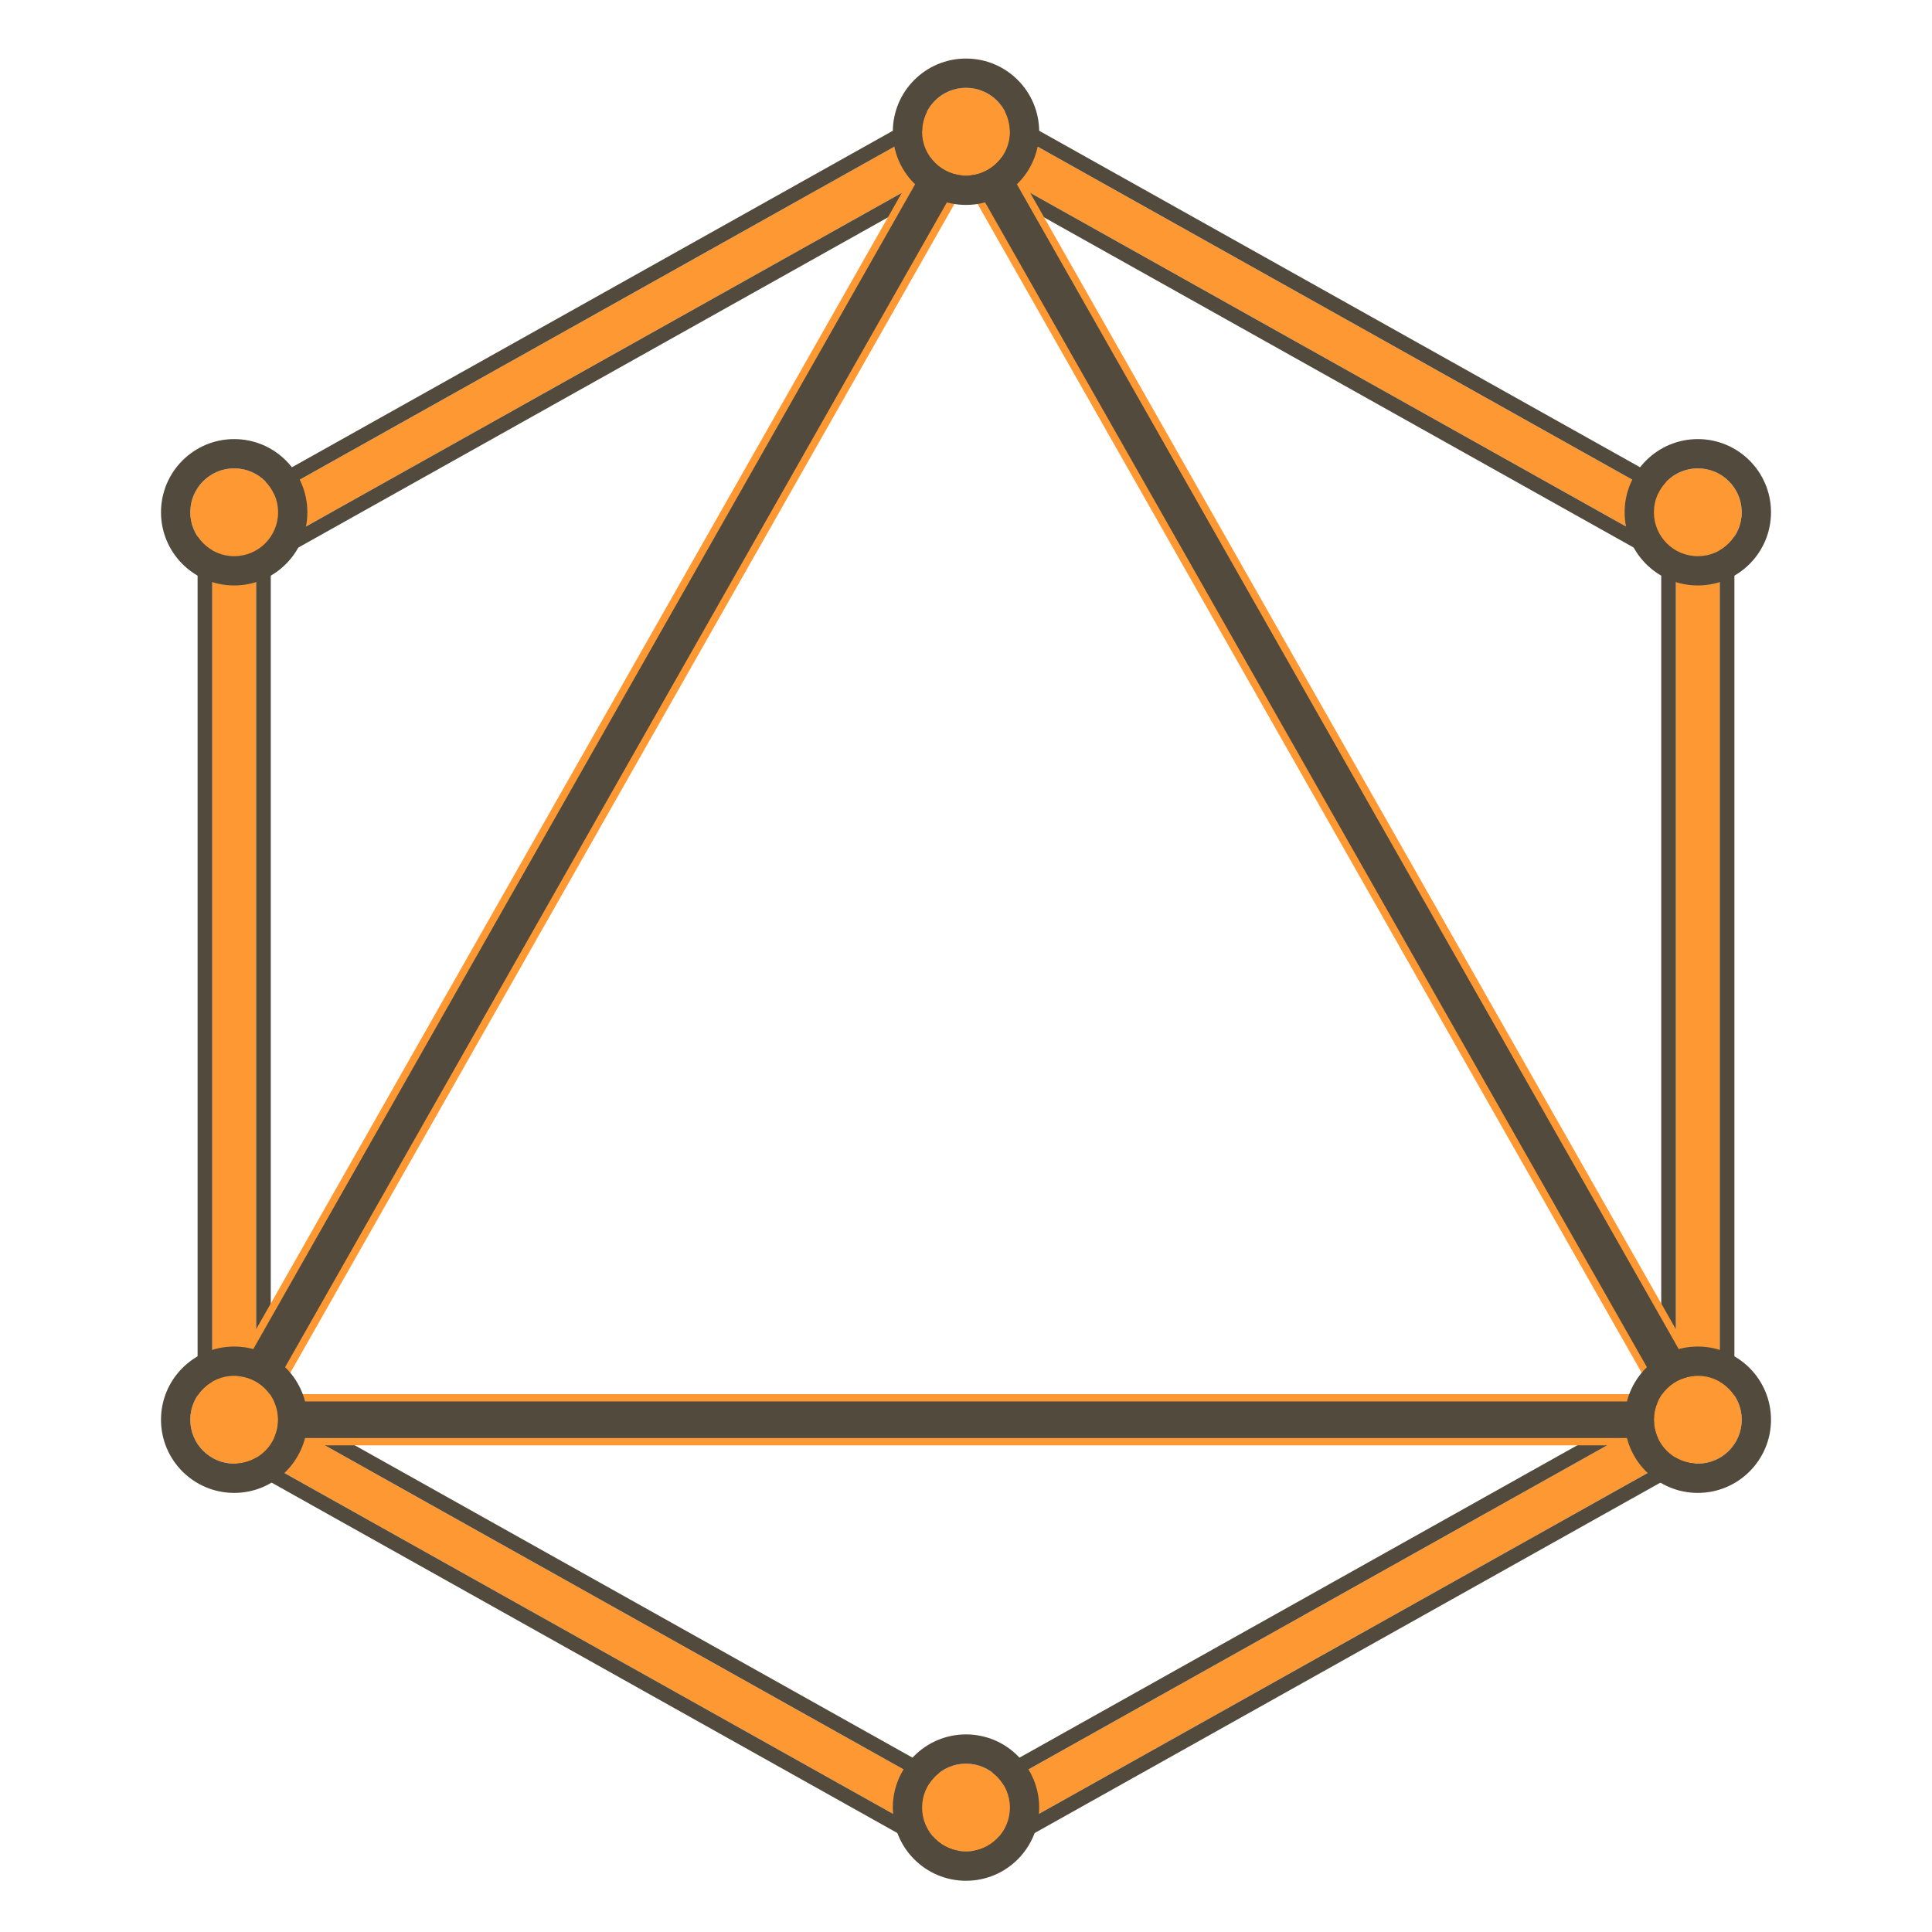
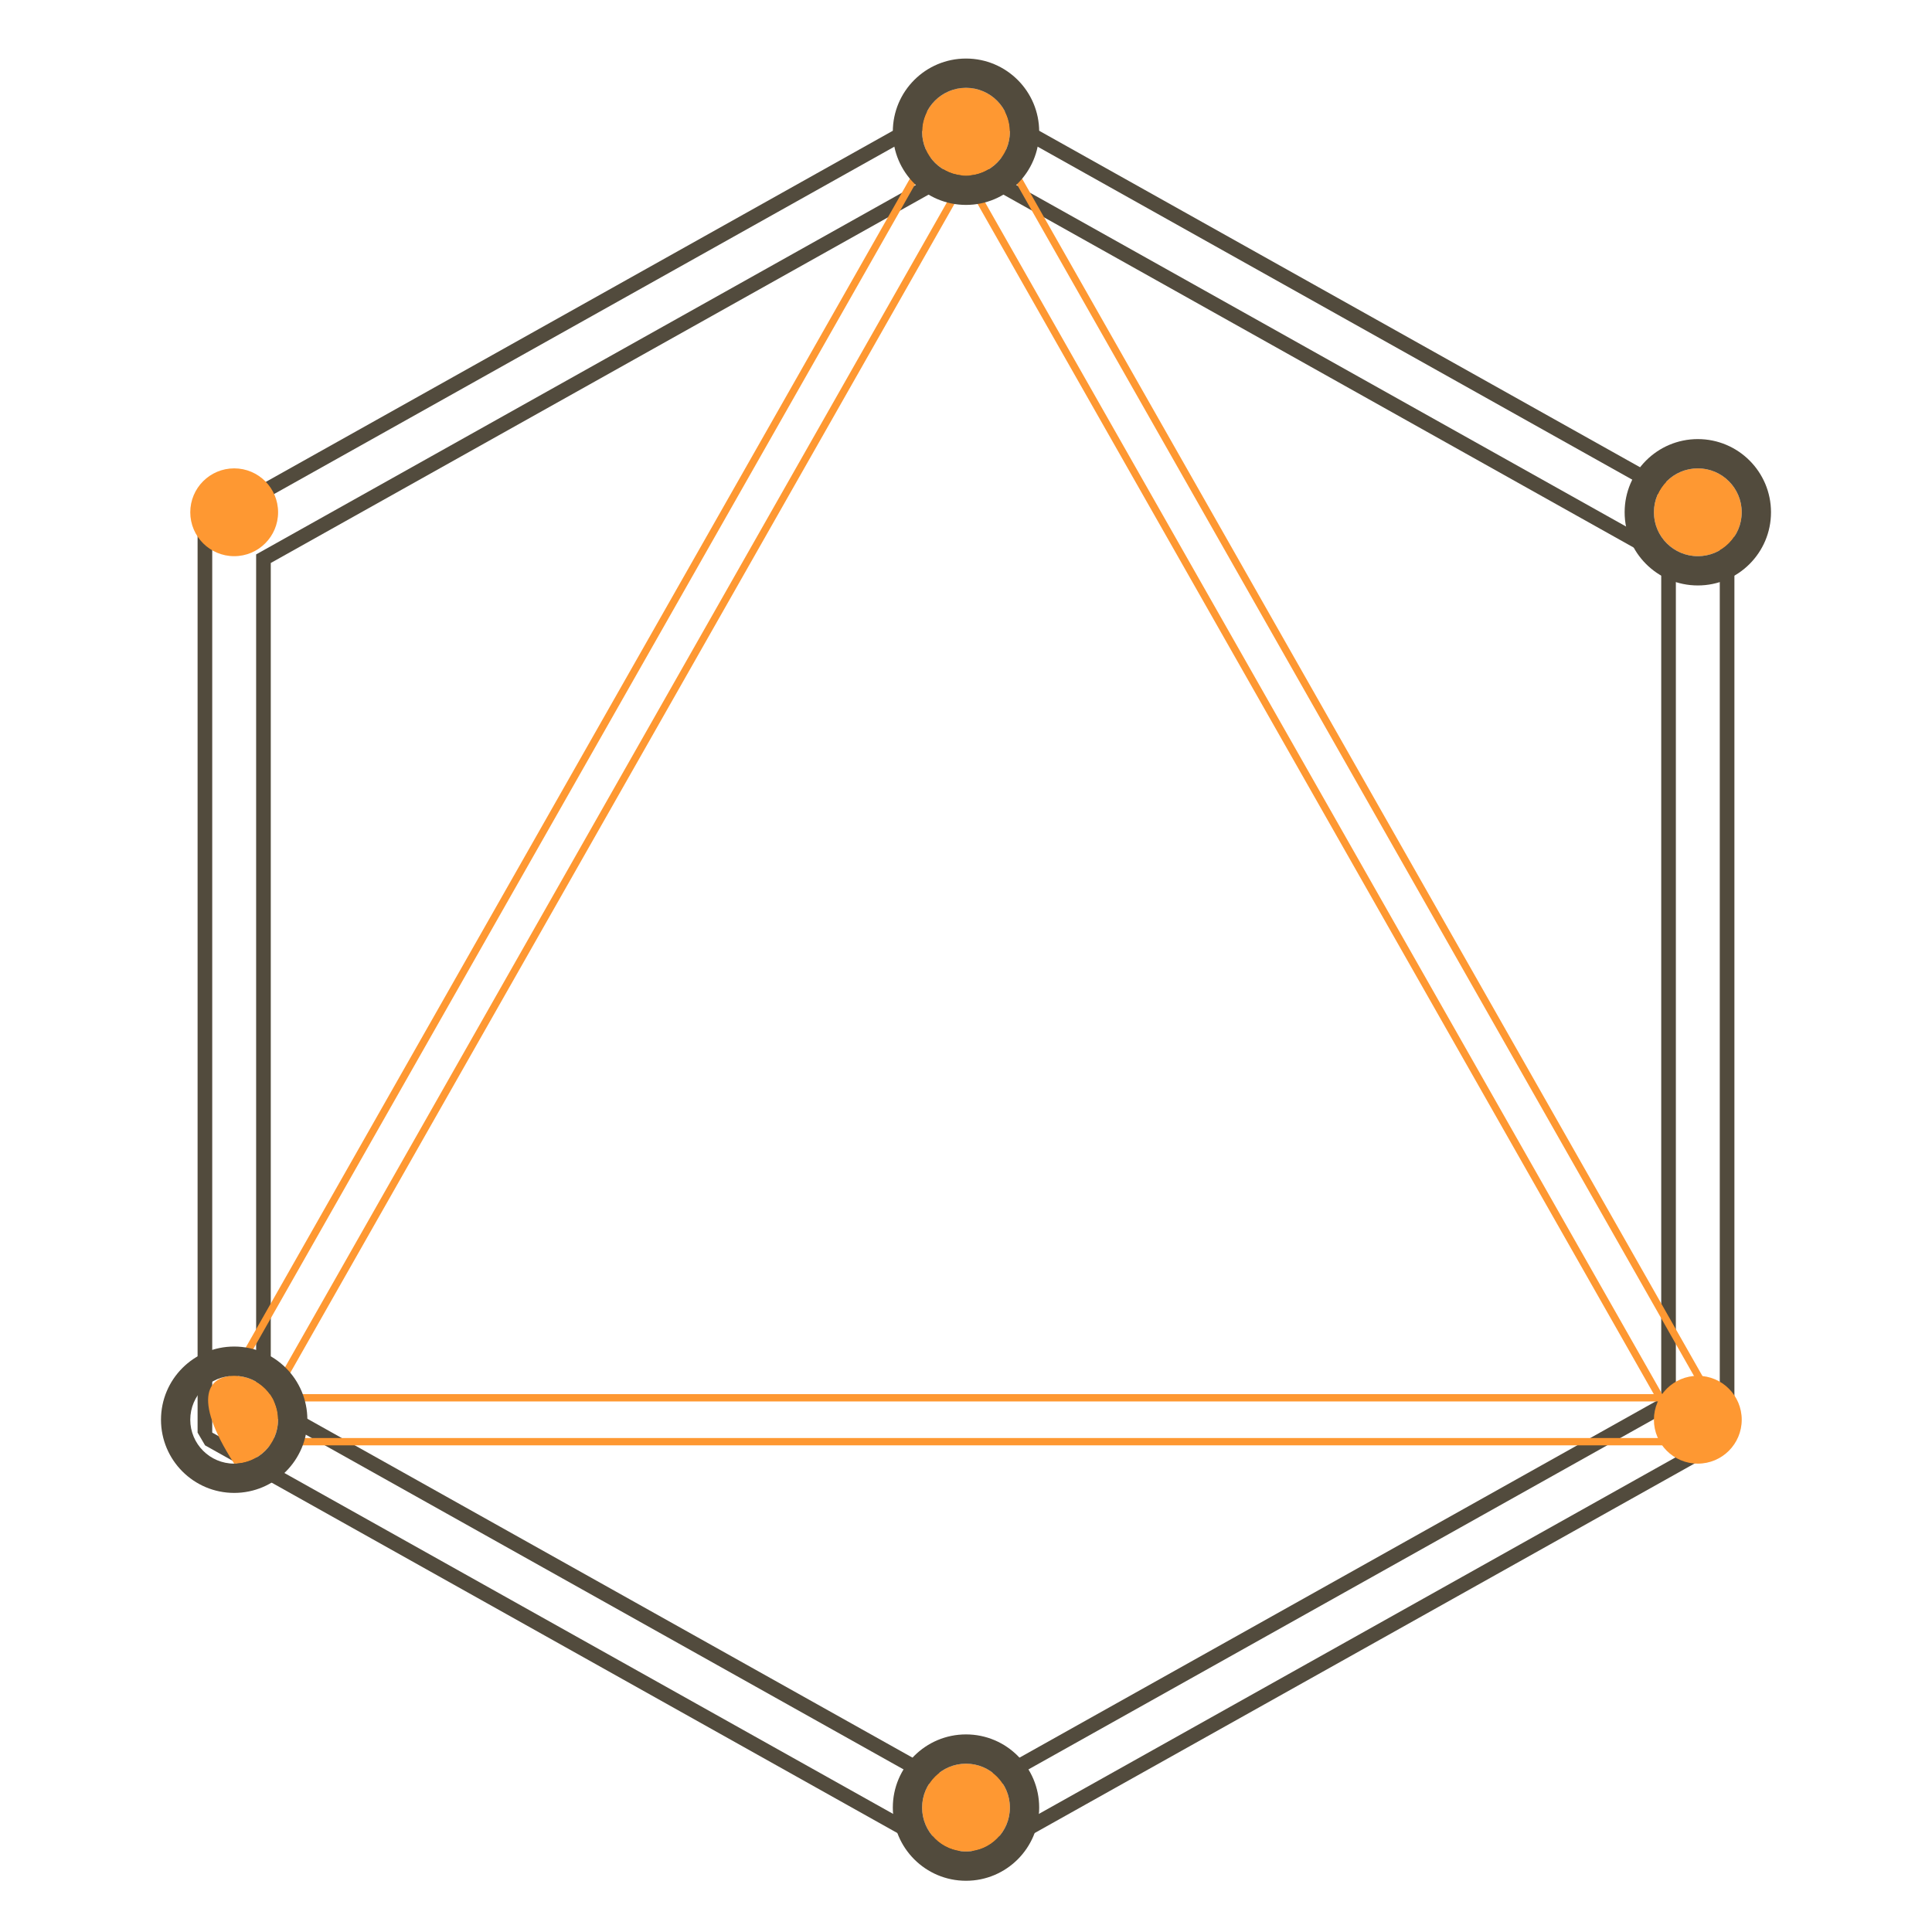
<svg xmlns="http://www.w3.org/2000/svg" width="264" height="264" viewBox="0 0 264 264" fill="none">
-   <path fill-rule="evenodd" clip-rule="evenodd" d="M132 14.562L235 72.242V195.758L132 253.438L29 195.758V72.242L132 14.562ZM35 75.758V192.242L132 246.562L229 192.242V75.758L132 21.438L35 75.758Z" fill="#FE9832" />
  <path fill-rule="evenodd" clip-rule="evenodd" d="M235.977 70.496L237 72.241V195.758L235.977 197.503L132.977 255.183H131.023L28.023 197.503L27 195.758V72.241L28.023 70.496L131.023 12.816H132.977L235.977 70.496ZM37 191.069L132 244.269L227 191.069V76.93L132 23.73L37 76.93V191.069ZM35 75.758V192.241L132 246.561L229 192.241V75.758L132 21.438L35 75.758ZM235 72.241L132 14.561L29 72.241V195.758L132 253.438L235 195.758V72.241Z" fill="#524B3D" />
-   <path fill-rule="evenodd" clip-rule="evenodd" d="M29.392 192.518L129.392 16.518H134.608L234.608 192.518L232 197H32L29.392 192.518ZM37.155 191H226.845L132 24.073L37.155 191Z" fill="#524B3D" />
  <path fill-rule="evenodd" clip-rule="evenodd" d="M129.101 16.018H134.899L235.185 192.521L232.287 197.5H31.712L28.815 192.521L129.101 16.018ZM129.683 17.018L29.968 192.515L32.288 196.5H231.712L234.032 192.515L134.317 17.018H129.683ZM132 23.061L227.704 191.5H36.296L132 23.061ZM38.014 190.5H225.986L132 25.085L38.014 190.5Z" fill="#FE9832" />
  <path d="M238 194C238 197.314 235.314 200 232 200C228.686 200 226 197.314 226 194C226 190.686 228.686 188 232 188C235.314 188 238 190.686 238 194Z" fill="#FE9832" />
-   <path fill-rule="evenodd" clip-rule="evenodd" d="M242 194C242 199.523 237.523 204 232 204C226.477 204 222 199.523 222 194C222 188.477 226.477 184 232 184C237.523 184 242 188.477 242 194ZM232 200C235.314 200 238 197.314 238 194C238 190.686 235.314 188 232 188C228.686 188 226 190.686 226 194C226 197.314 228.686 200 232 200Z" fill="#524B3D" />
-   <path d="M38 194C38 197.314 35.314 200 32 200C28.686 200 26 197.314 26 194C26 190.686 28.686 188 32 188C35.314 188 38 190.686 38 194Z" fill="#FE9832" />
+   <path d="M38 194C38 197.314 35.314 200 32 200C26 190.686 28.686 188 32 188C35.314 188 38 190.686 38 194Z" fill="#FE9832" />
  <path fill-rule="evenodd" clip-rule="evenodd" d="M42 194C42 199.523 37.523 204 32 204C26.477 204 22 199.523 22 194C22 188.477 26.477 184 32 184C37.523 184 42 188.477 42 194ZM32 200C35.314 200 38 197.314 38 194C38 190.686 35.314 188 32 188C28.686 188 26 190.686 26 194C26 197.314 28.686 200 32 200Z" fill="#524B3D" />
  <path d="M238 70C238 73.314 235.314 76 232 76C228.686 76 226 73.314 226 70C226 66.686 228.686 64 232 64C235.314 64 238 66.686 238 70Z" fill="#FE9832" />
  <path fill-rule="evenodd" clip-rule="evenodd" d="M242 70C242 75.523 237.523 80 232 80C226.477 80 222 75.523 222 70C222 64.477 226.477 60 232 60C237.523 60 242 64.477 242 70ZM232 76C235.314 76 238 73.314 238 70C238 66.686 235.314 64 232 64C228.686 64 226 66.686 226 70C226 73.314 228.686 76 232 76Z" fill="#524B3D" />
  <path d="M38 70C38 73.314 35.314 76 32 76C28.686 76 26 73.314 26 70C26 66.686 28.686 64 32 64C35.314 64 38 66.686 38 70Z" fill="#FE9832" />
-   <path fill-rule="evenodd" clip-rule="evenodd" d="M42 70C42 75.523 37.523 80 32 80C26.477 80 22 75.523 22 70C22 64.477 26.477 60 32 60C37.523 60 42 64.477 42 70ZM32 76C35.314 76 38 73.314 38 70C38 66.686 35.314 64 32 64C28.686 64 26 66.686 26 70C26 73.314 28.686 76 32 76Z" fill="#524B3D" />
  <path d="M138 18C138 21.314 135.314 24 132 24C128.686 24 126 21.314 126 18C126 14.686 128.686 12 132 12C135.314 12 138 14.686 138 18Z" fill="#FE9832" />
  <path fill-rule="evenodd" clip-rule="evenodd" d="M142 18C142 23.523 137.523 28 132 28C126.477 28 122 23.523 122 18C122 12.477 126.477 8 132 8C137.523 8 142 12.477 142 18ZM132 24C135.314 24 138 21.314 138 18C138 14.686 135.314 12 132 12C128.686 12 126 14.686 126 18C126 21.314 128.686 24 132 24Z" fill="#524B3D" />
  <path d="M138 247C138 250.314 135.314 253 132 253C128.686 253 126 250.314 126 247C126 243.686 128.686 241 132 241C135.314 241 138 243.686 138 247Z" fill="#FE9832" />
  <path fill-rule="evenodd" clip-rule="evenodd" d="M142 247C142 252.523 137.523 257 132 257C126.477 257 122 252.523 122 247C122 241.477 126.477 237 132 237C137.523 237 142 241.477 142 247ZM132 253C135.314 253 138 250.314 138 247C138 243.686 135.314 241 132 241C128.686 241 126 243.686 126 247C126 250.314 128.686 253 132 253Z" fill="#524B3D" />
</svg>